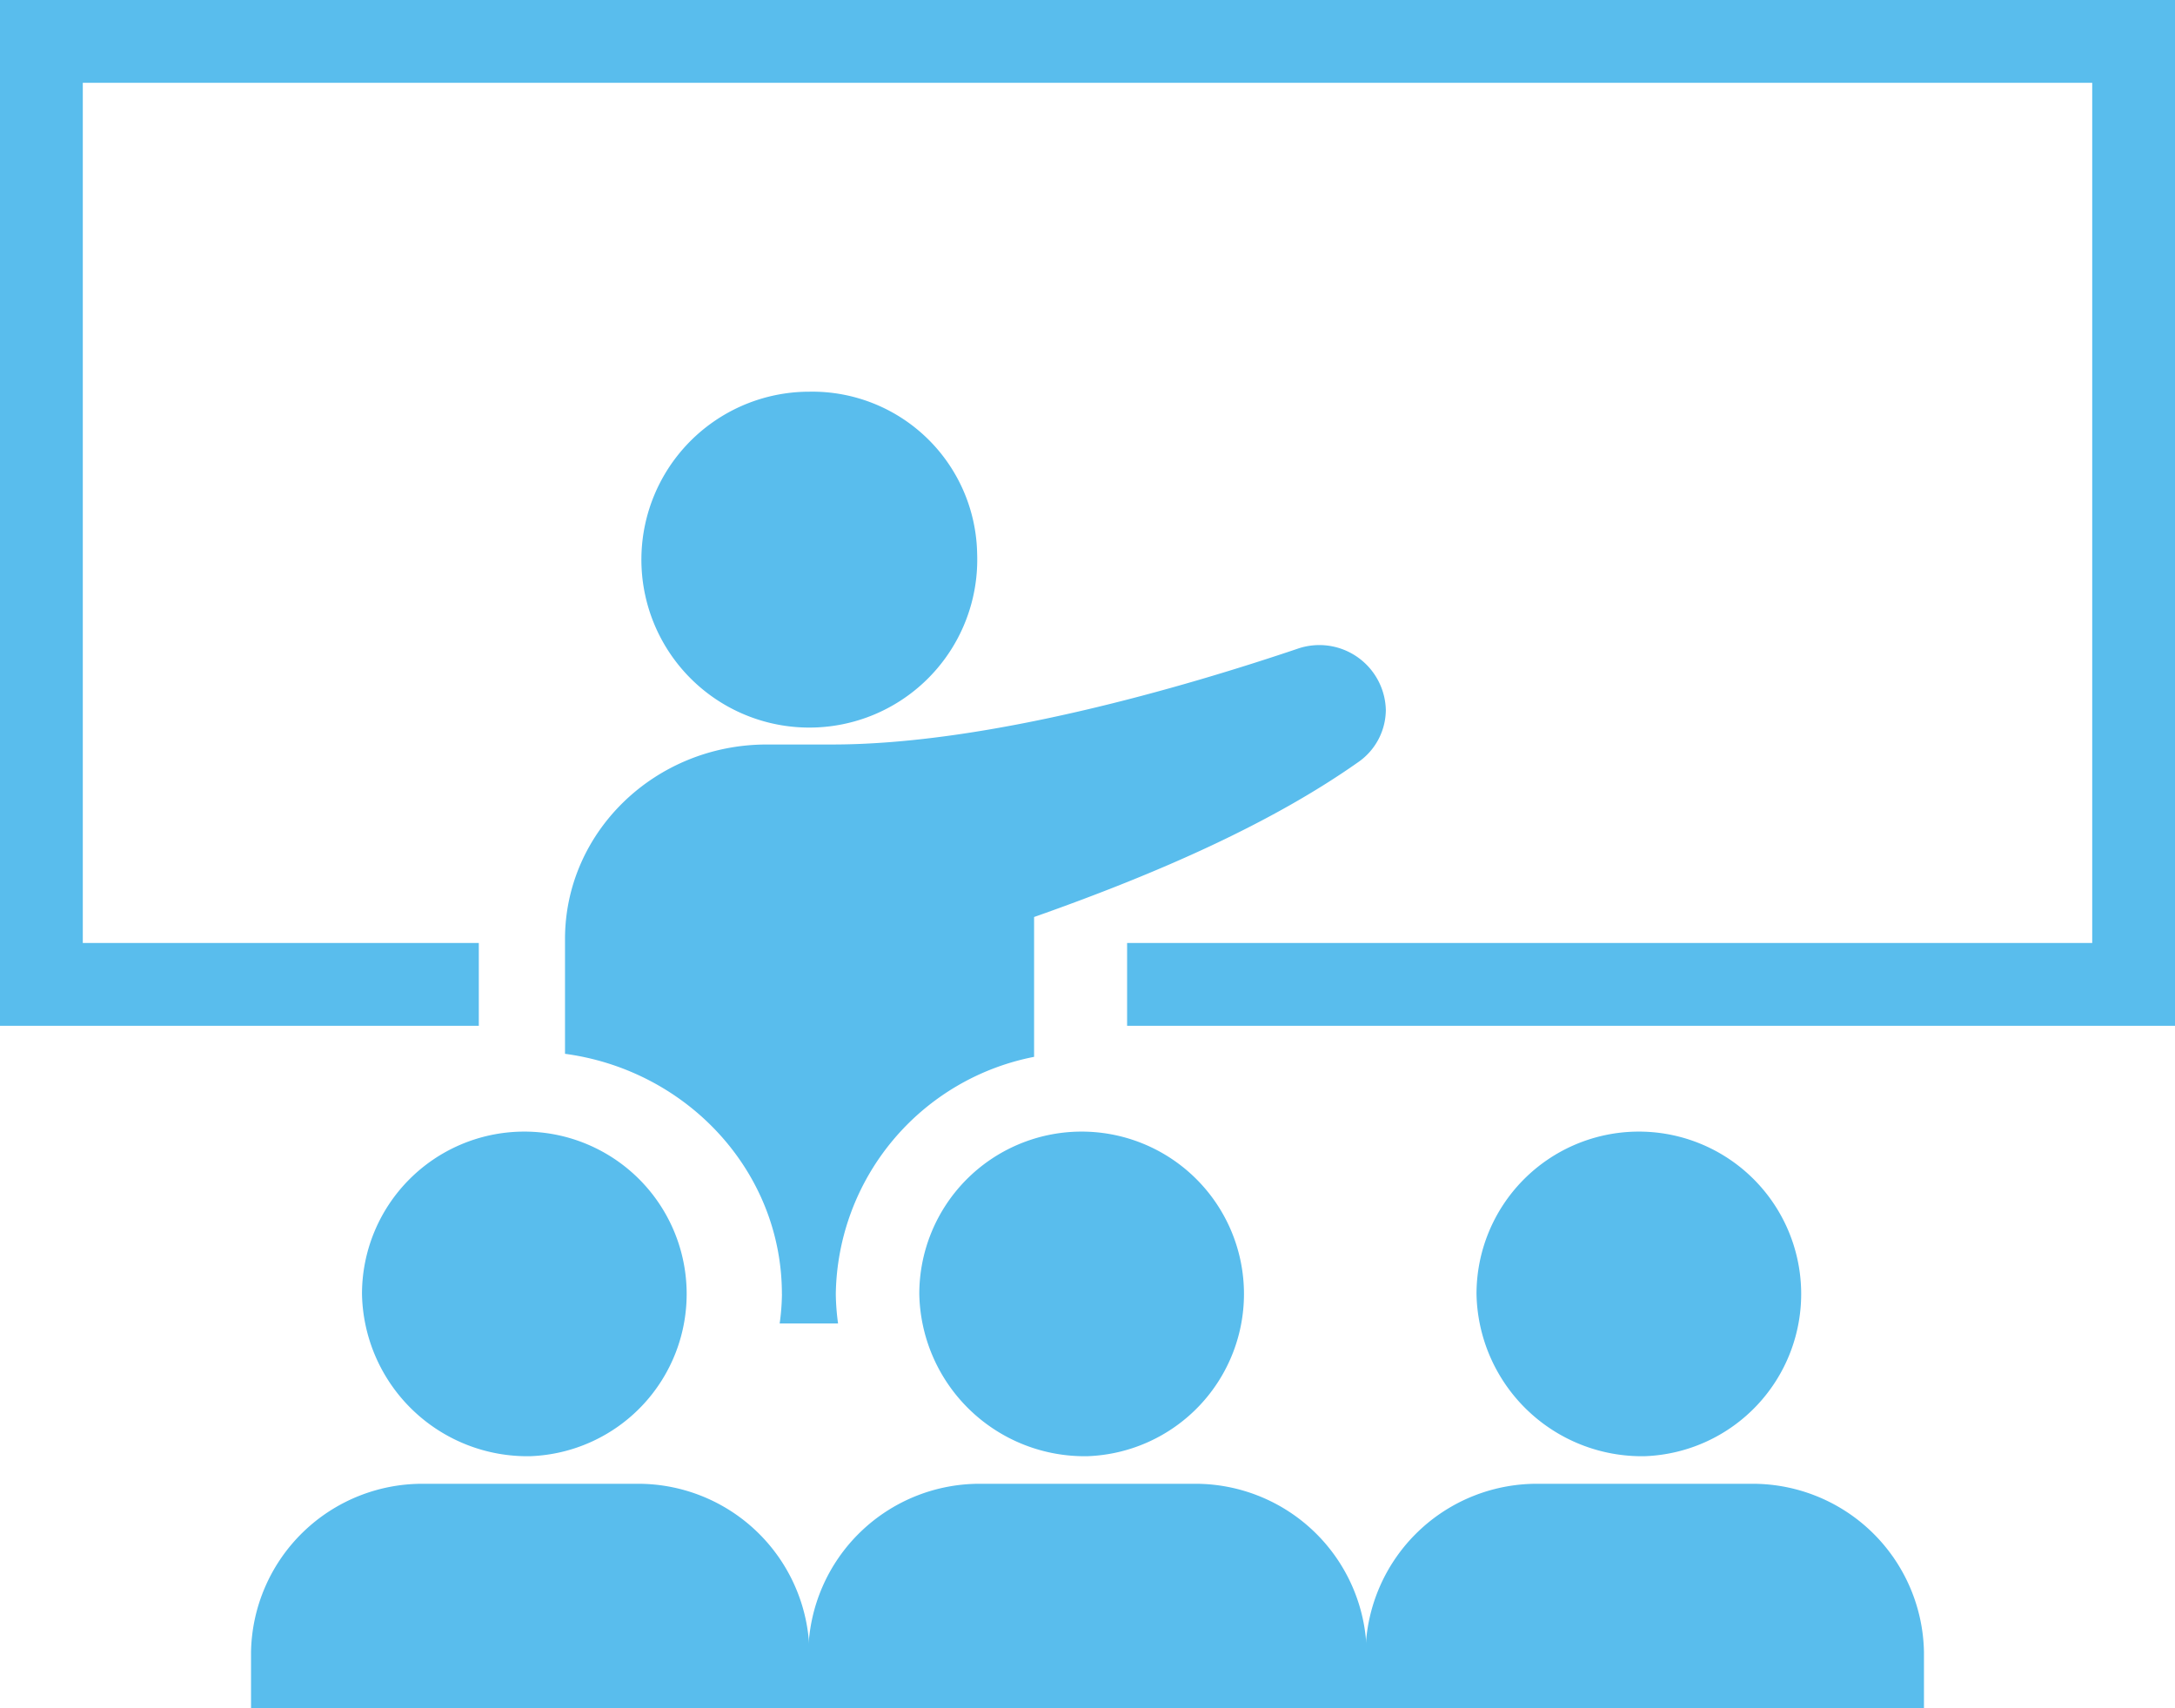
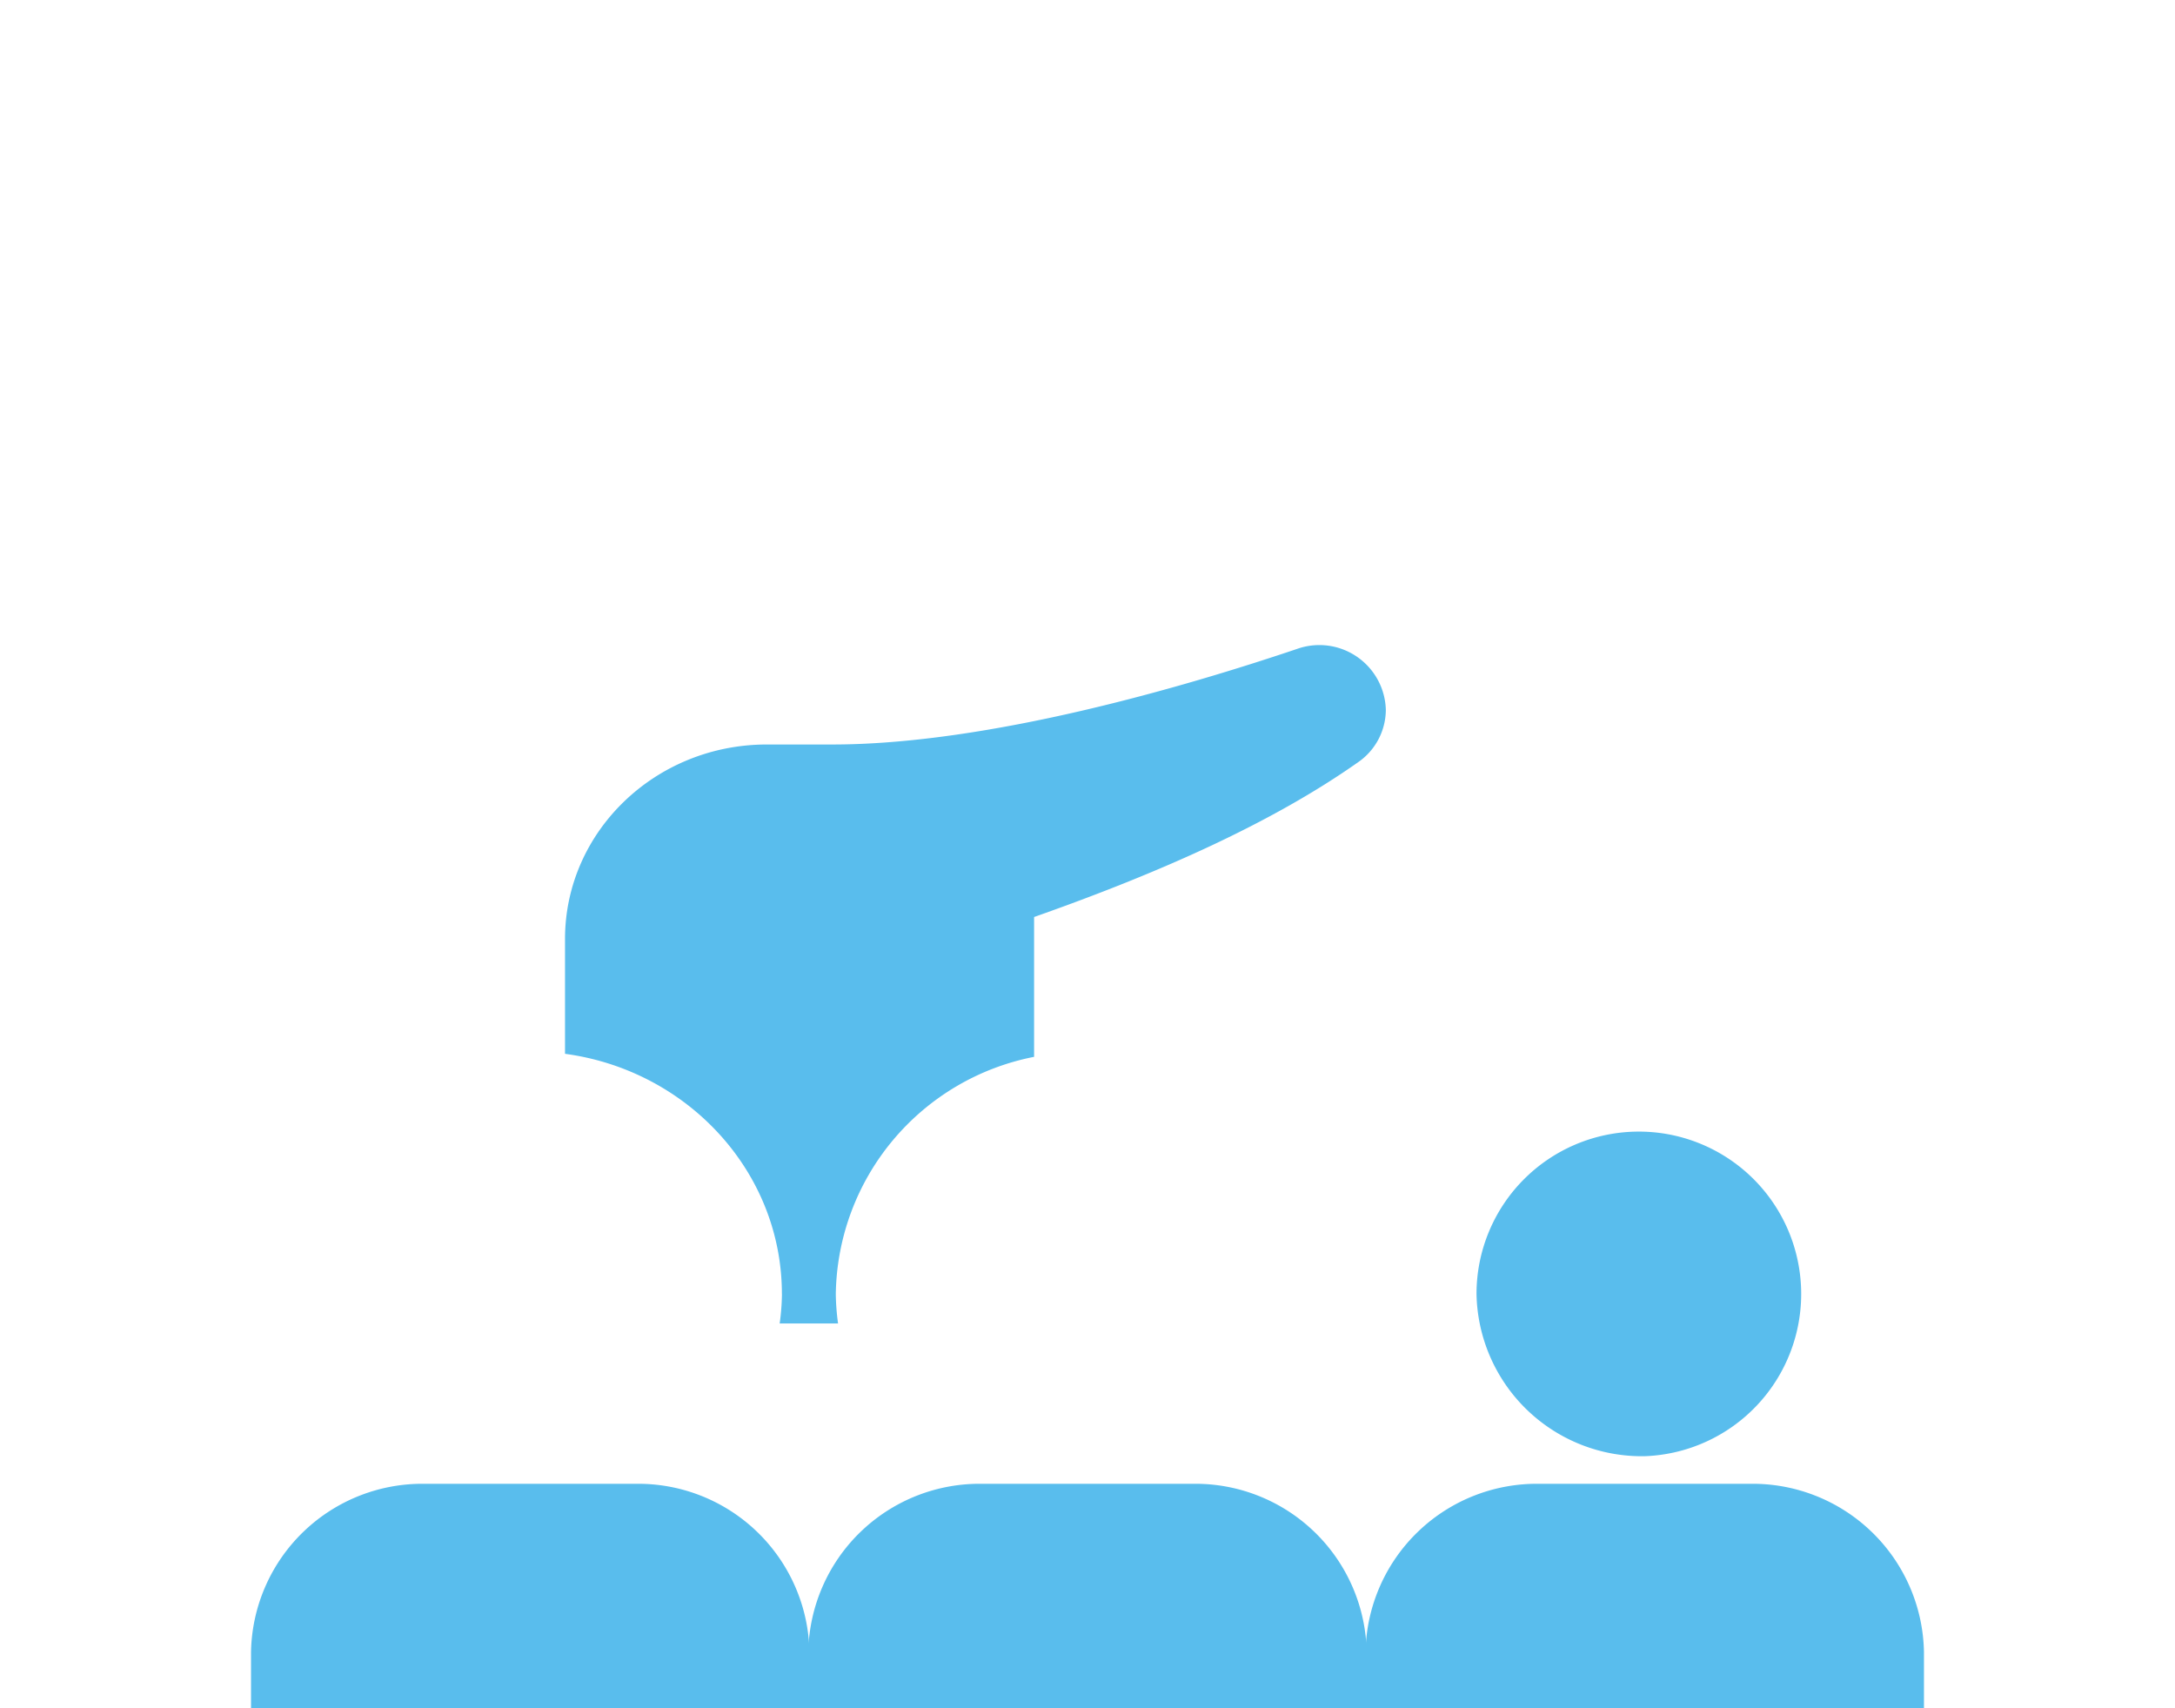
<svg xmlns="http://www.w3.org/2000/svg" width="170.385" height="133.802" viewBox="0 0 170.385 133.802">
  <g id="グループ_3169" data-name="グループ 3169" transform="translate(-912 -7551.13)">
-     <path id="パス_12772" data-name="パス 12772" d="M320.317,192.176A13.155,13.155,0,1,1,307.171,179.5a12.918,12.918,0,0,1,13.146,12.676" transform="translate(668.23 7402.311)" fill="#59bded" />
-     <path id="パス_12773" data-name="パス 12773" d="M179.095,544.044a12.717,12.717,0,1,0-13.18-12.709,12.951,12.951,0,0,0,13.18,12.709" transform="translate(774.443 7121.149)" fill="#59bded" />
    <path id="パス_12774" data-name="パス 12774" d="M145.144,679.994H128.713a13.42,13.42,0,0,0-13.658,13.17v4.406H158.8v-4.407a13.42,13.42,0,0,0-13.657-13.169" transform="translate(816.61 6987.362)" fill="#59bded" />
-     <path id="パス_12775" data-name="パス 12775" d="M434.5,544.044a12.717,12.717,0,1,0-13.18-12.709,12.951,12.951,0,0,0,13.18,12.709" transform="translate(562.696 7121.149)" fill="#59bded" />
    <path id="パス_12776" data-name="パス 12776" d="M275.974,346.536a18.087,18.087,0,0,1-.178,2.311h4.574a18.182,18.182,0,0,1-.177-2.311,19.215,19.215,0,0,1,15.533-18.572V317.011c9.849-3.469,18.648-7.376,25.4-12.137a5.01,5.01,0,0,0,2.155-4.093,5.211,5.211,0,0,0-6.969-4.765c-8.774,2.96-24.178,7.482-36.4,7.482h-5.124c-8.731,0-15.808,6.825-15.808,15.243v8.985c9.583,1.288,16.99,9.22,16.99,18.809" transform="translate(697.282 7305.948)" fill="#59bded" />
    <path id="パス_12777" data-name="パス 12777" d="M400.546,679.994H384.115a13.42,13.42,0,0,0-13.658,13.17v4.406H414.2v-4.407a13.42,13.42,0,0,0-13.657-13.169" transform="translate(604.862 6987.362)" fill="#59bded" />
    <path id="パス_12778" data-name="パス 12778" d="M689.9,544.044a12.717,12.717,0,1,0-13.18-12.709,12.951,12.951,0,0,0,13.18,12.709" transform="translate(350.947 7121.149)" fill="#59bded" />
    <path id="パス_12779" data-name="パス 12779" d="M655.948,679.994H639.517a13.42,13.42,0,0,0-13.658,13.17v4.406h43.746v-4.407a13.42,13.42,0,0,0-13.657-13.169" transform="translate(393.114 6987.362)" fill="#59bded" />
-     <path id="パス_12780" data-name="パス 12780" d="M170.385,80.349H88.295V73.863H163.9V6.486H6.486V73.863H37.509v6.486H0V0H170.385Z" transform="translate(912 7551.13)" fill="#59bded" />
  </g>
</svg>